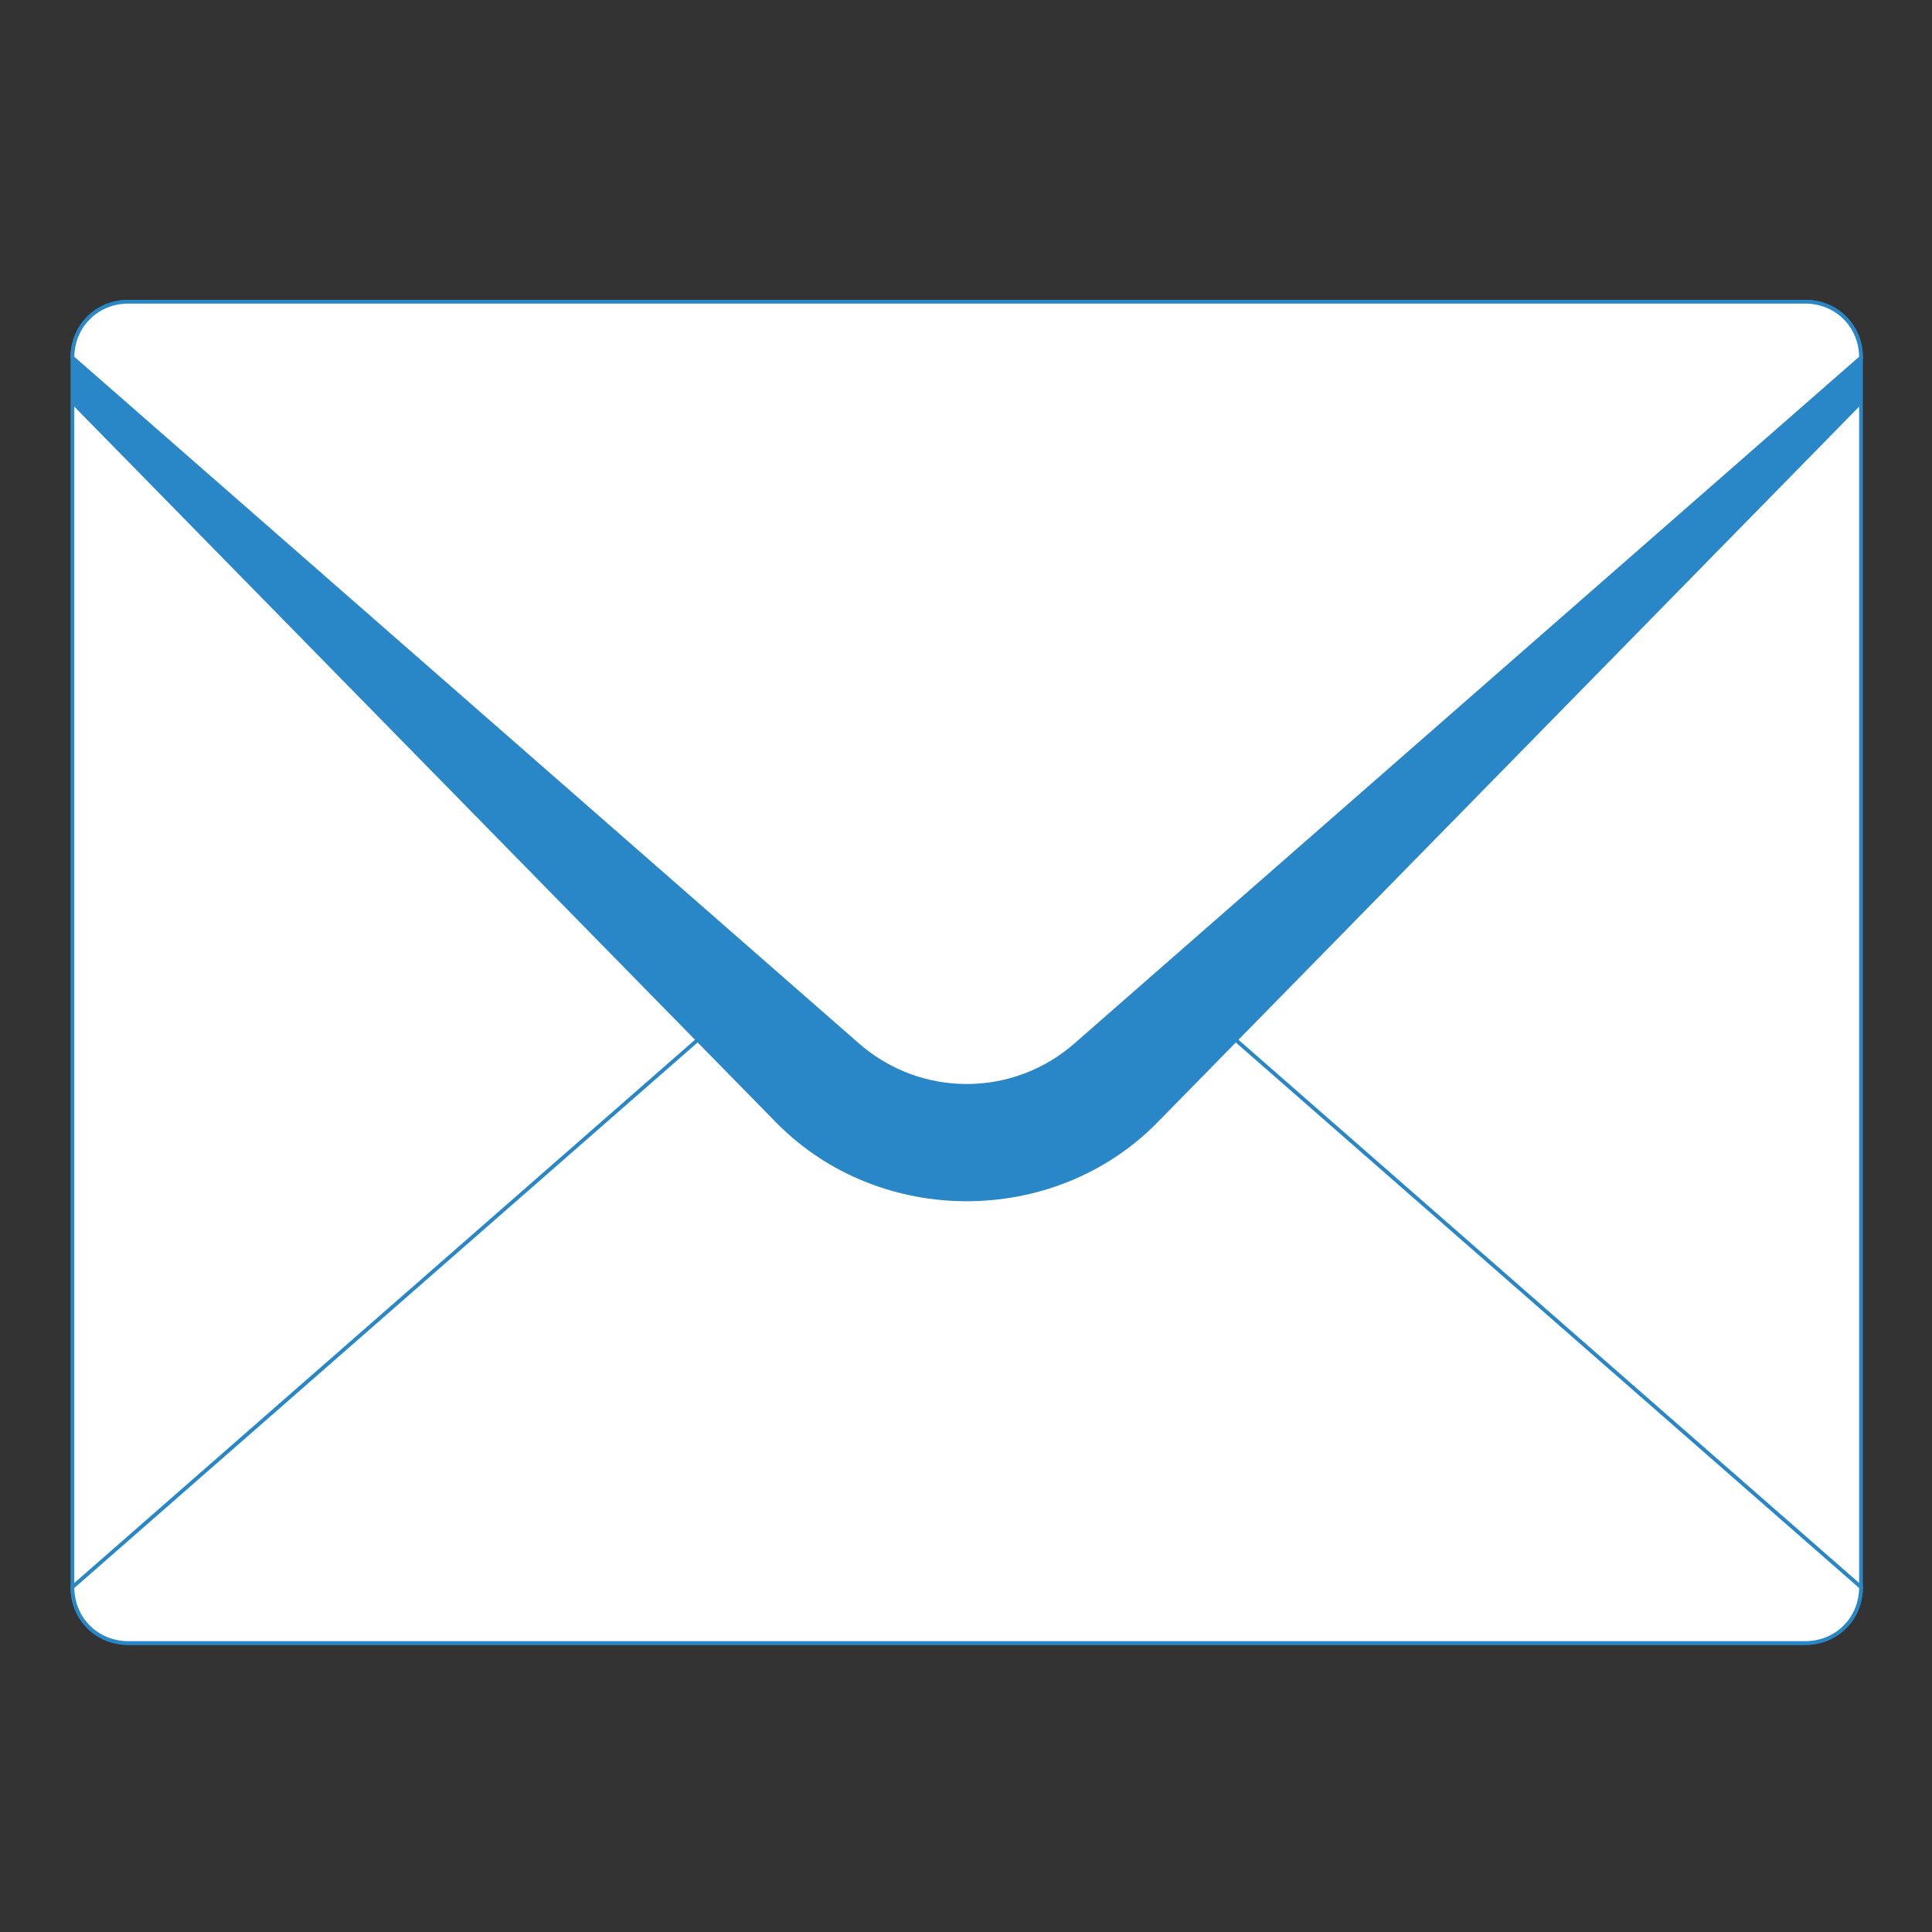
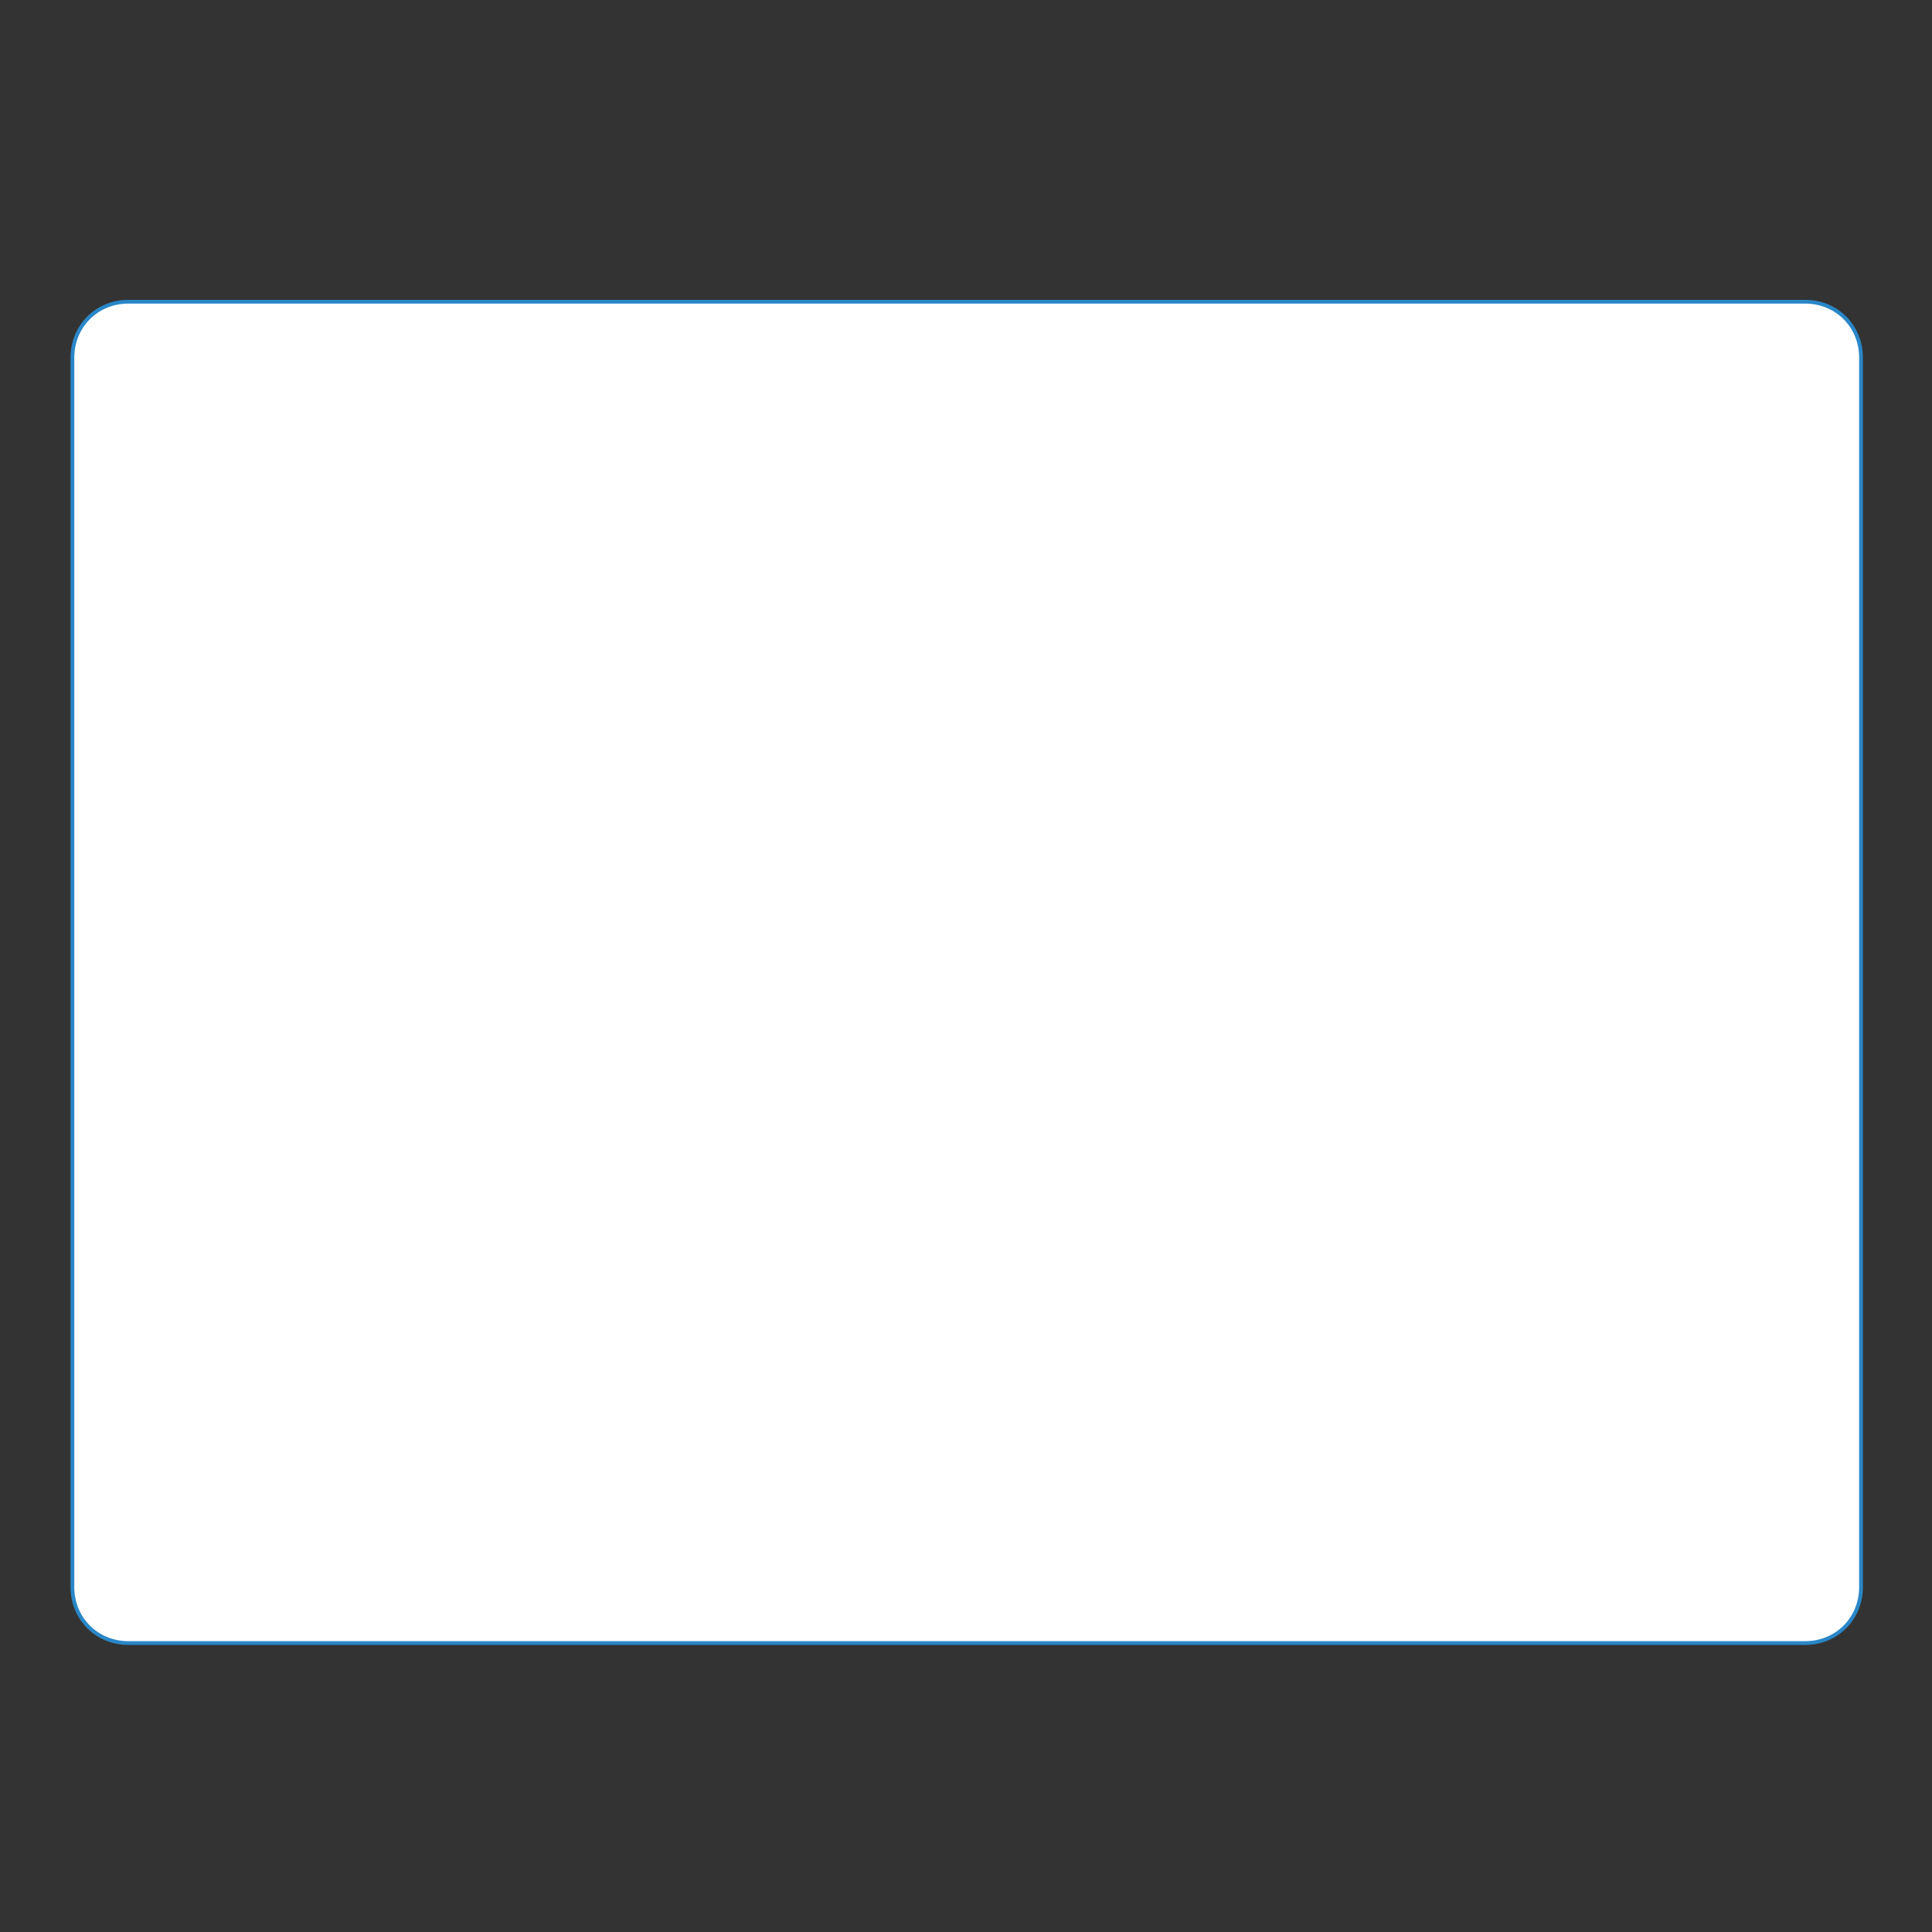
<svg xmlns="http://www.w3.org/2000/svg" version="1.1" id="Layer_1" x="0px" y="0px" width="512px" height="512px" viewBox="0 0 512 512" enable-background="new 0 0 512 512" xml:space="preserve">
  <rect x="0" y="0" width="512" height="512" fill="#333333" stroke="none" />
  <g>
    <path id="curve3_5_" fill="#FFFFFF" stroke="#2987C8" stroke-miterlimit="10" d="M34.009,79.957h444.387   c8.324,0,14.793,6.457,14.793,14.806v325.845c0,8.369-6.469,14.816-14.793,14.816H34.009c-8.335,0-14.815-6.447-14.815-14.816   V94.763C19.194,86.414,25.674,79.957,34.009,79.957z" />
-     <path id="curve2_4_" fill="#FFFFFF" stroke="#2987C8" stroke-miterlimit="10" d="M34.009,435.424h444.387   c8.324,0,14.793-6.447,14.793-14.816l-207.844-181.9c-16.648-14.817-41.647-14.817-58.32,0l-207.832,181.9   C19.194,428.977,25.674,435.424,34.009,435.424z" />
-     <path id="curve1_11_" fill="#FFFFFF" stroke="#2987C8" stroke-miterlimit="10" d="M34.009,79.957h444.387   c8.324,0,14.793,6.457,14.793,14.806l-207.844,181.89c-16.648,14.827-41.647,14.827-58.32,0L19.194,94.763   C19.194,86.414,25.674,79.957,34.009,79.957z" />
-     <path id="curve0_1_" fill="#2987C8" d="M19.194,94.763l207.832,181.89c16.673,14.827,41.671,14.827,58.32,0l207.844-181.89v12.487   L306.654,297.532c-27.316,27.743-73.621,27.743-100.914,0L19.194,107.25V94.763z" />
  </g>
</svg>